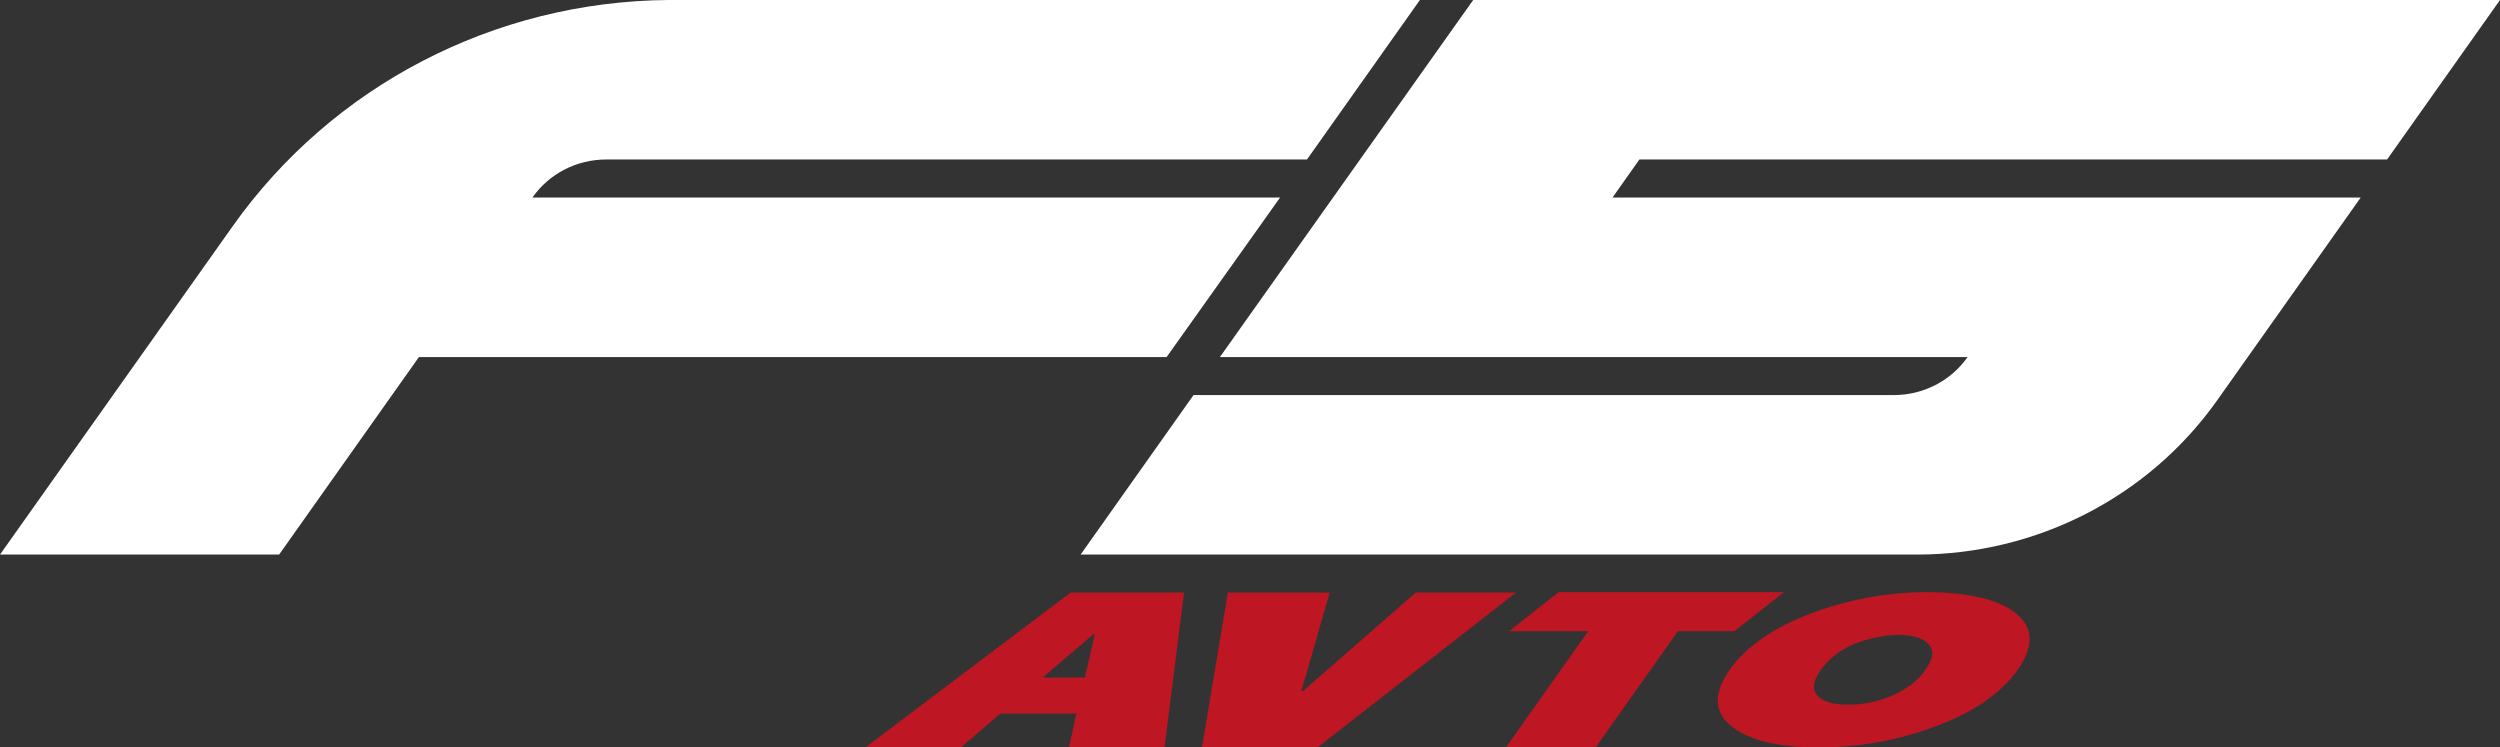
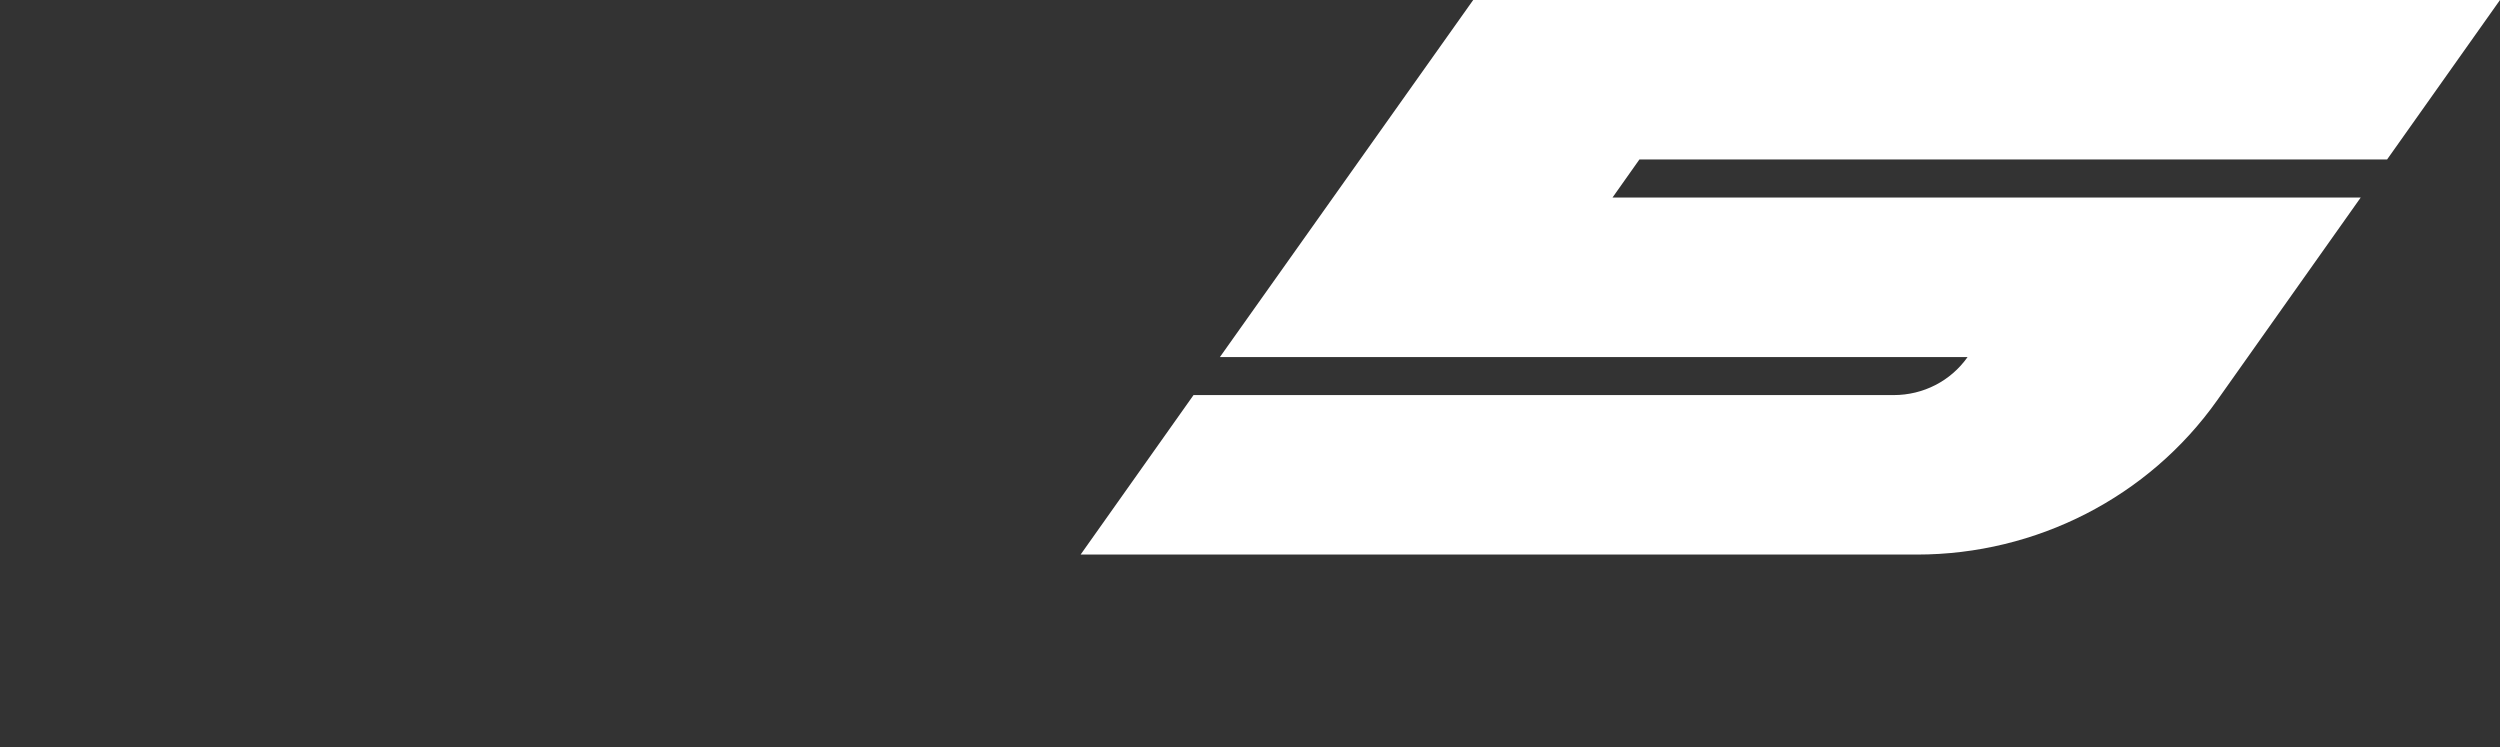
<svg xmlns="http://www.w3.org/2000/svg" width="97" height="29" viewBox="0 0 97 29" fill="none">
  <rect x="0" y="0" width="97" height="29" fill="#333333" stroke="none" />
  <g clip-path="url(#clip0_33_207)">
-     <path d="M49.667 7.665H20.657C21.312 6.734 22.377 6.188 23.523 6.188H50.711L55.092 0H25.919C19.183 0.061 12.898 3.317 9.028 8.777L0 21.517H10.83L16.255 13.853H45.265L49.667 7.665Z" fill="white" />
    <path d="M92.619 6.188L97 0H57.16L47.333 13.853H76.343C75.688 14.783 74.623 15.329 73.477 15.329H46.309L41.928 21.517H63.711H74.378C79.004 21.517 83.365 19.293 86.027 15.531L91.595 7.665H62.565L63.609 6.188H92.619Z" fill="white" />
-     <path d="M38.816 27.685L37.281 29H33.575L41.539 22.994H45.941L45.184 29H41.478L41.764 27.685H38.816ZM42.481 24.611H42.42L40.454 26.29H42.092L42.481 24.611Z" fill="#BE1622" />
-     <path d="M46.637 29L47.64 22.994H51.591L50.609 26.411L50.486 26.816H50.547L51.018 26.411L54.928 22.994H58.818L51.12 29H46.637Z" fill="#BE1622" />
-     <path d="M65.104 24.49L61.91 29H58.429L61.623 24.49H58.552L60.477 22.974H69.219L67.294 24.49H65.104Z" fill="#BE1622" />
-     <path d="M78.227 23.803C78.902 24.349 78.923 25.077 78.288 25.987C77.633 26.897 76.589 27.625 75.135 28.171C73.682 28.717 72.167 29 70.57 29C68.973 29 67.847 28.717 67.171 28.171C66.496 27.625 66.475 26.897 67.11 25.987C67.765 25.077 68.809 24.349 70.263 23.803C71.716 23.257 73.231 22.974 74.828 22.974C76.404 22.994 77.551 23.257 78.227 23.803ZM71.921 24.996C71.368 25.239 70.959 25.562 70.652 25.987C70.344 26.412 70.304 26.735 70.508 26.978C70.713 27.221 71.123 27.342 71.716 27.342C72.31 27.342 72.883 27.221 73.436 26.978C73.989 26.735 74.419 26.412 74.705 25.987C75.012 25.562 75.053 25.239 74.828 24.996C74.623 24.753 74.214 24.632 73.62 24.632C73.047 24.652 72.474 24.773 71.921 24.996Z" fill="#BE1622" />
  </g>
  <defs>
    <clipPath id="clip0_33_207">
      <rect width="97" height="29" fill="white" />
    </clipPath>
  </defs>
</svg>